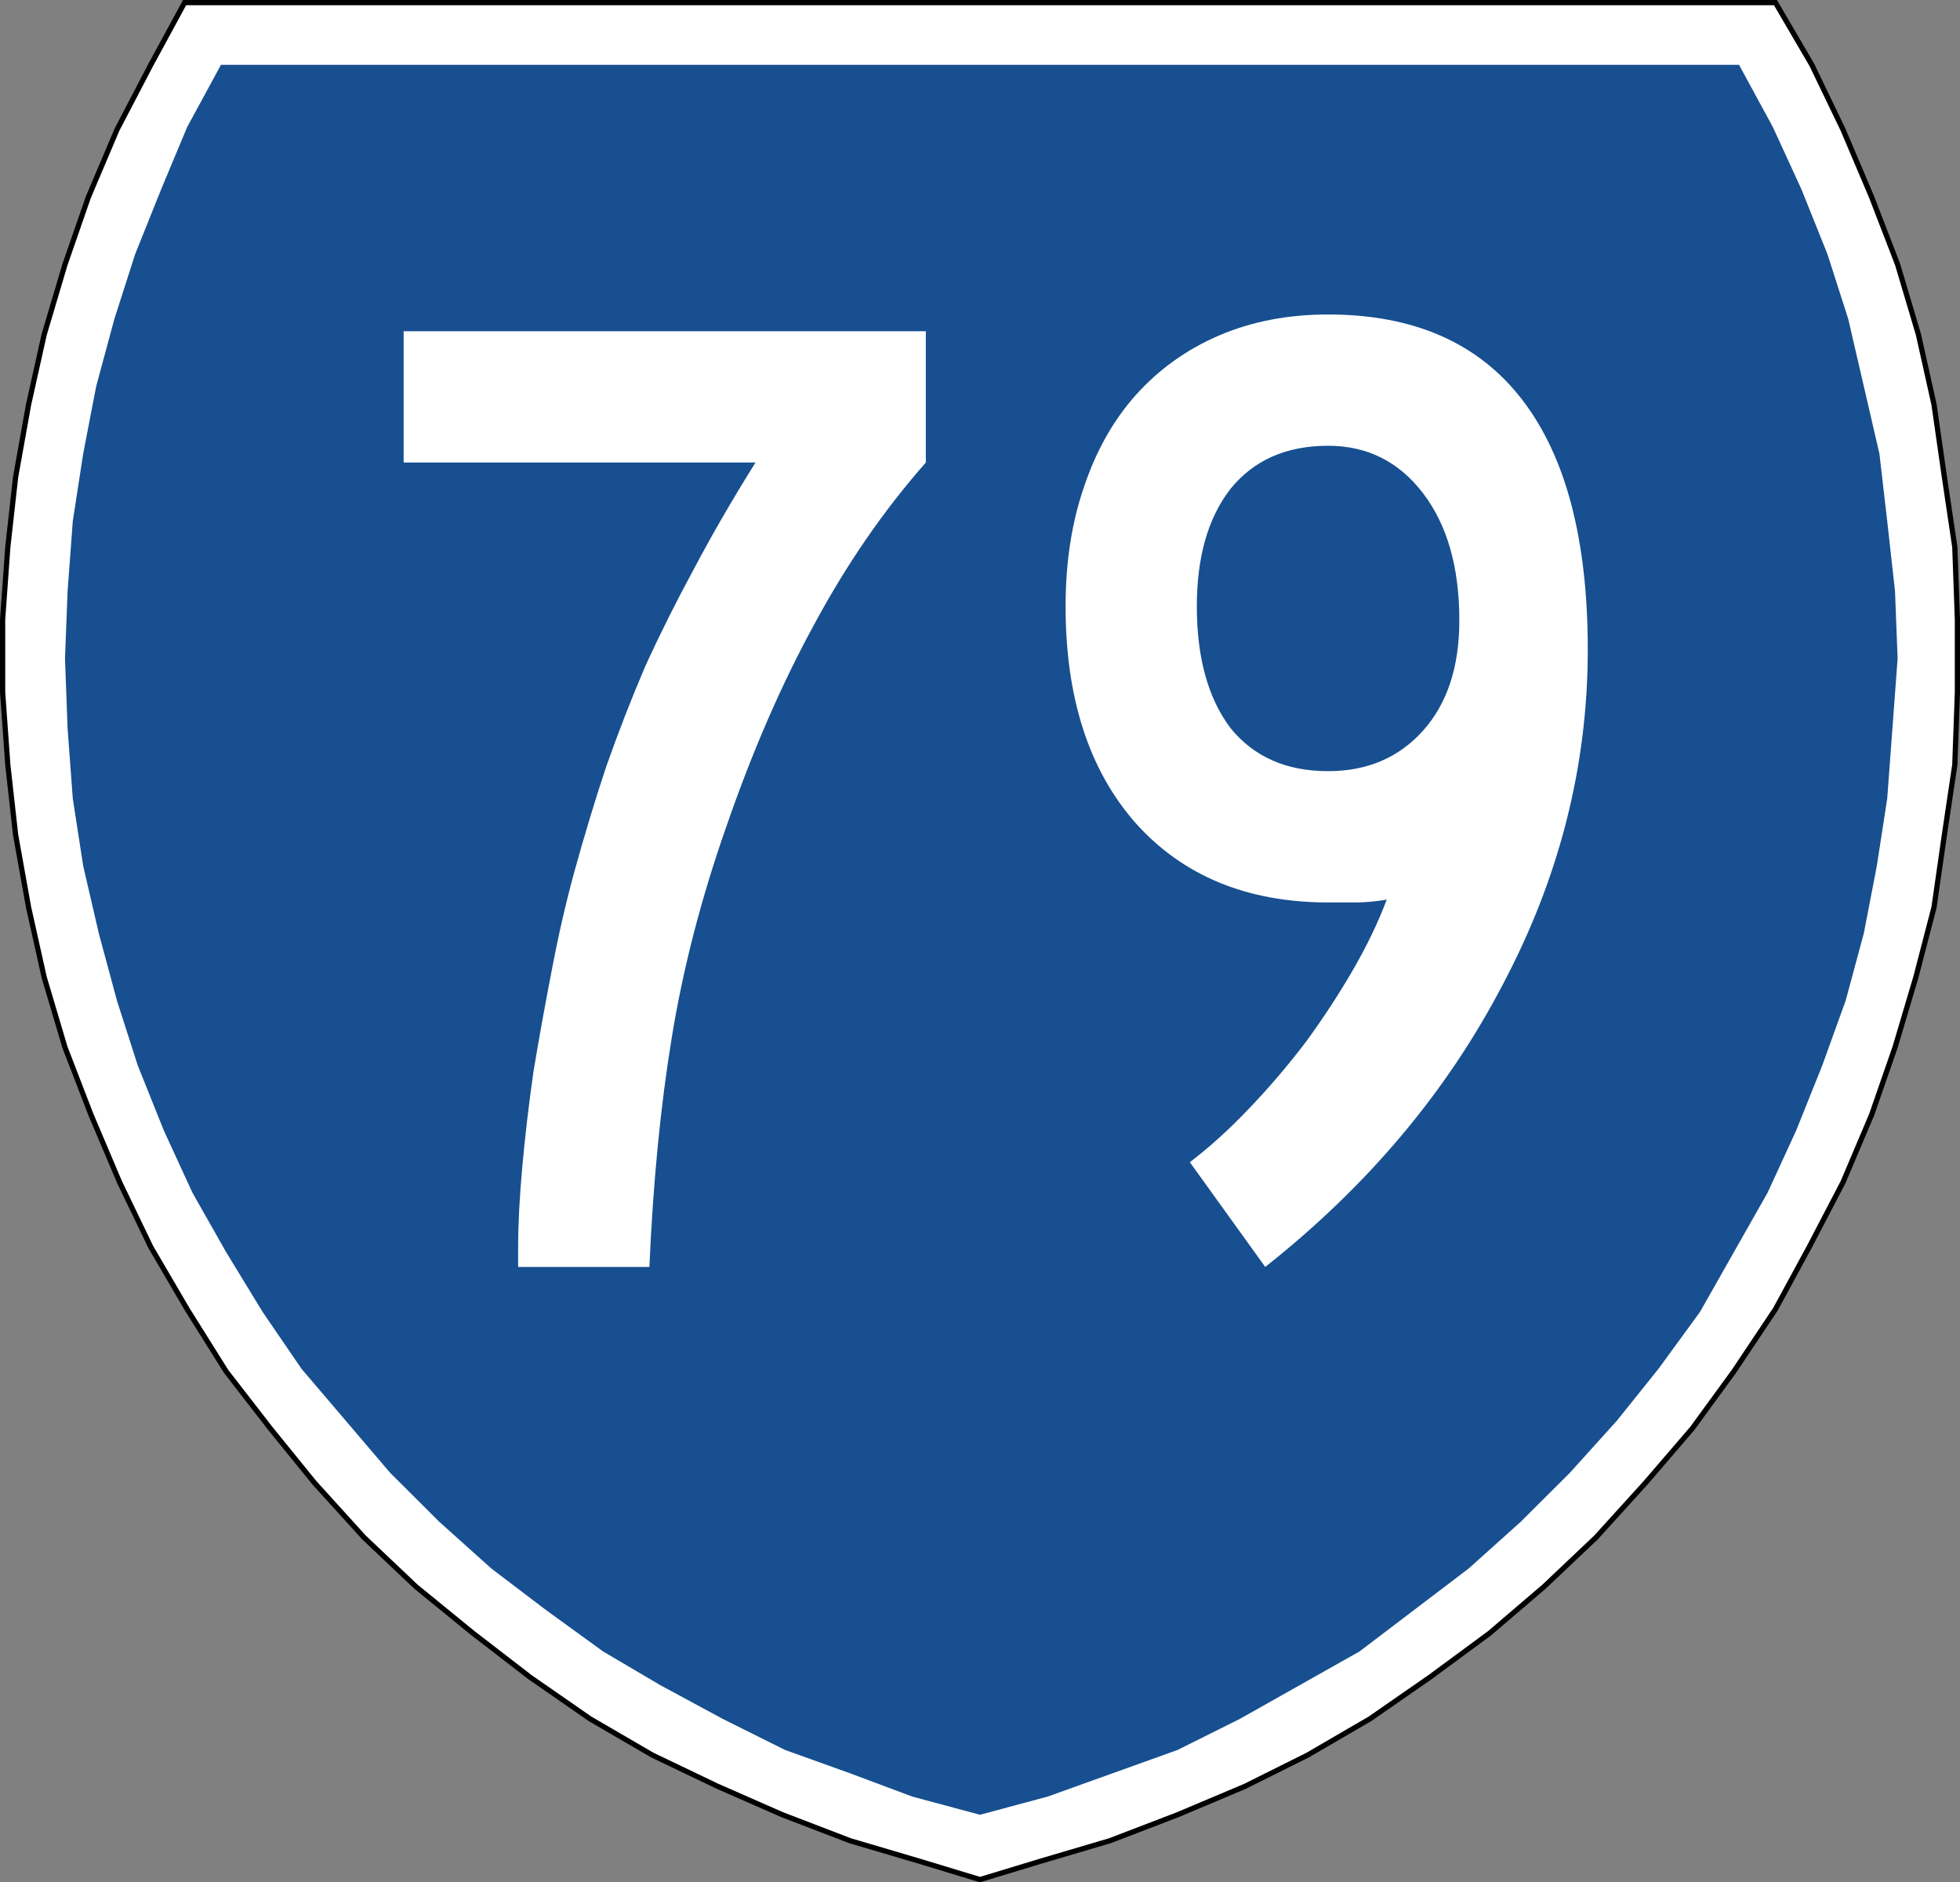
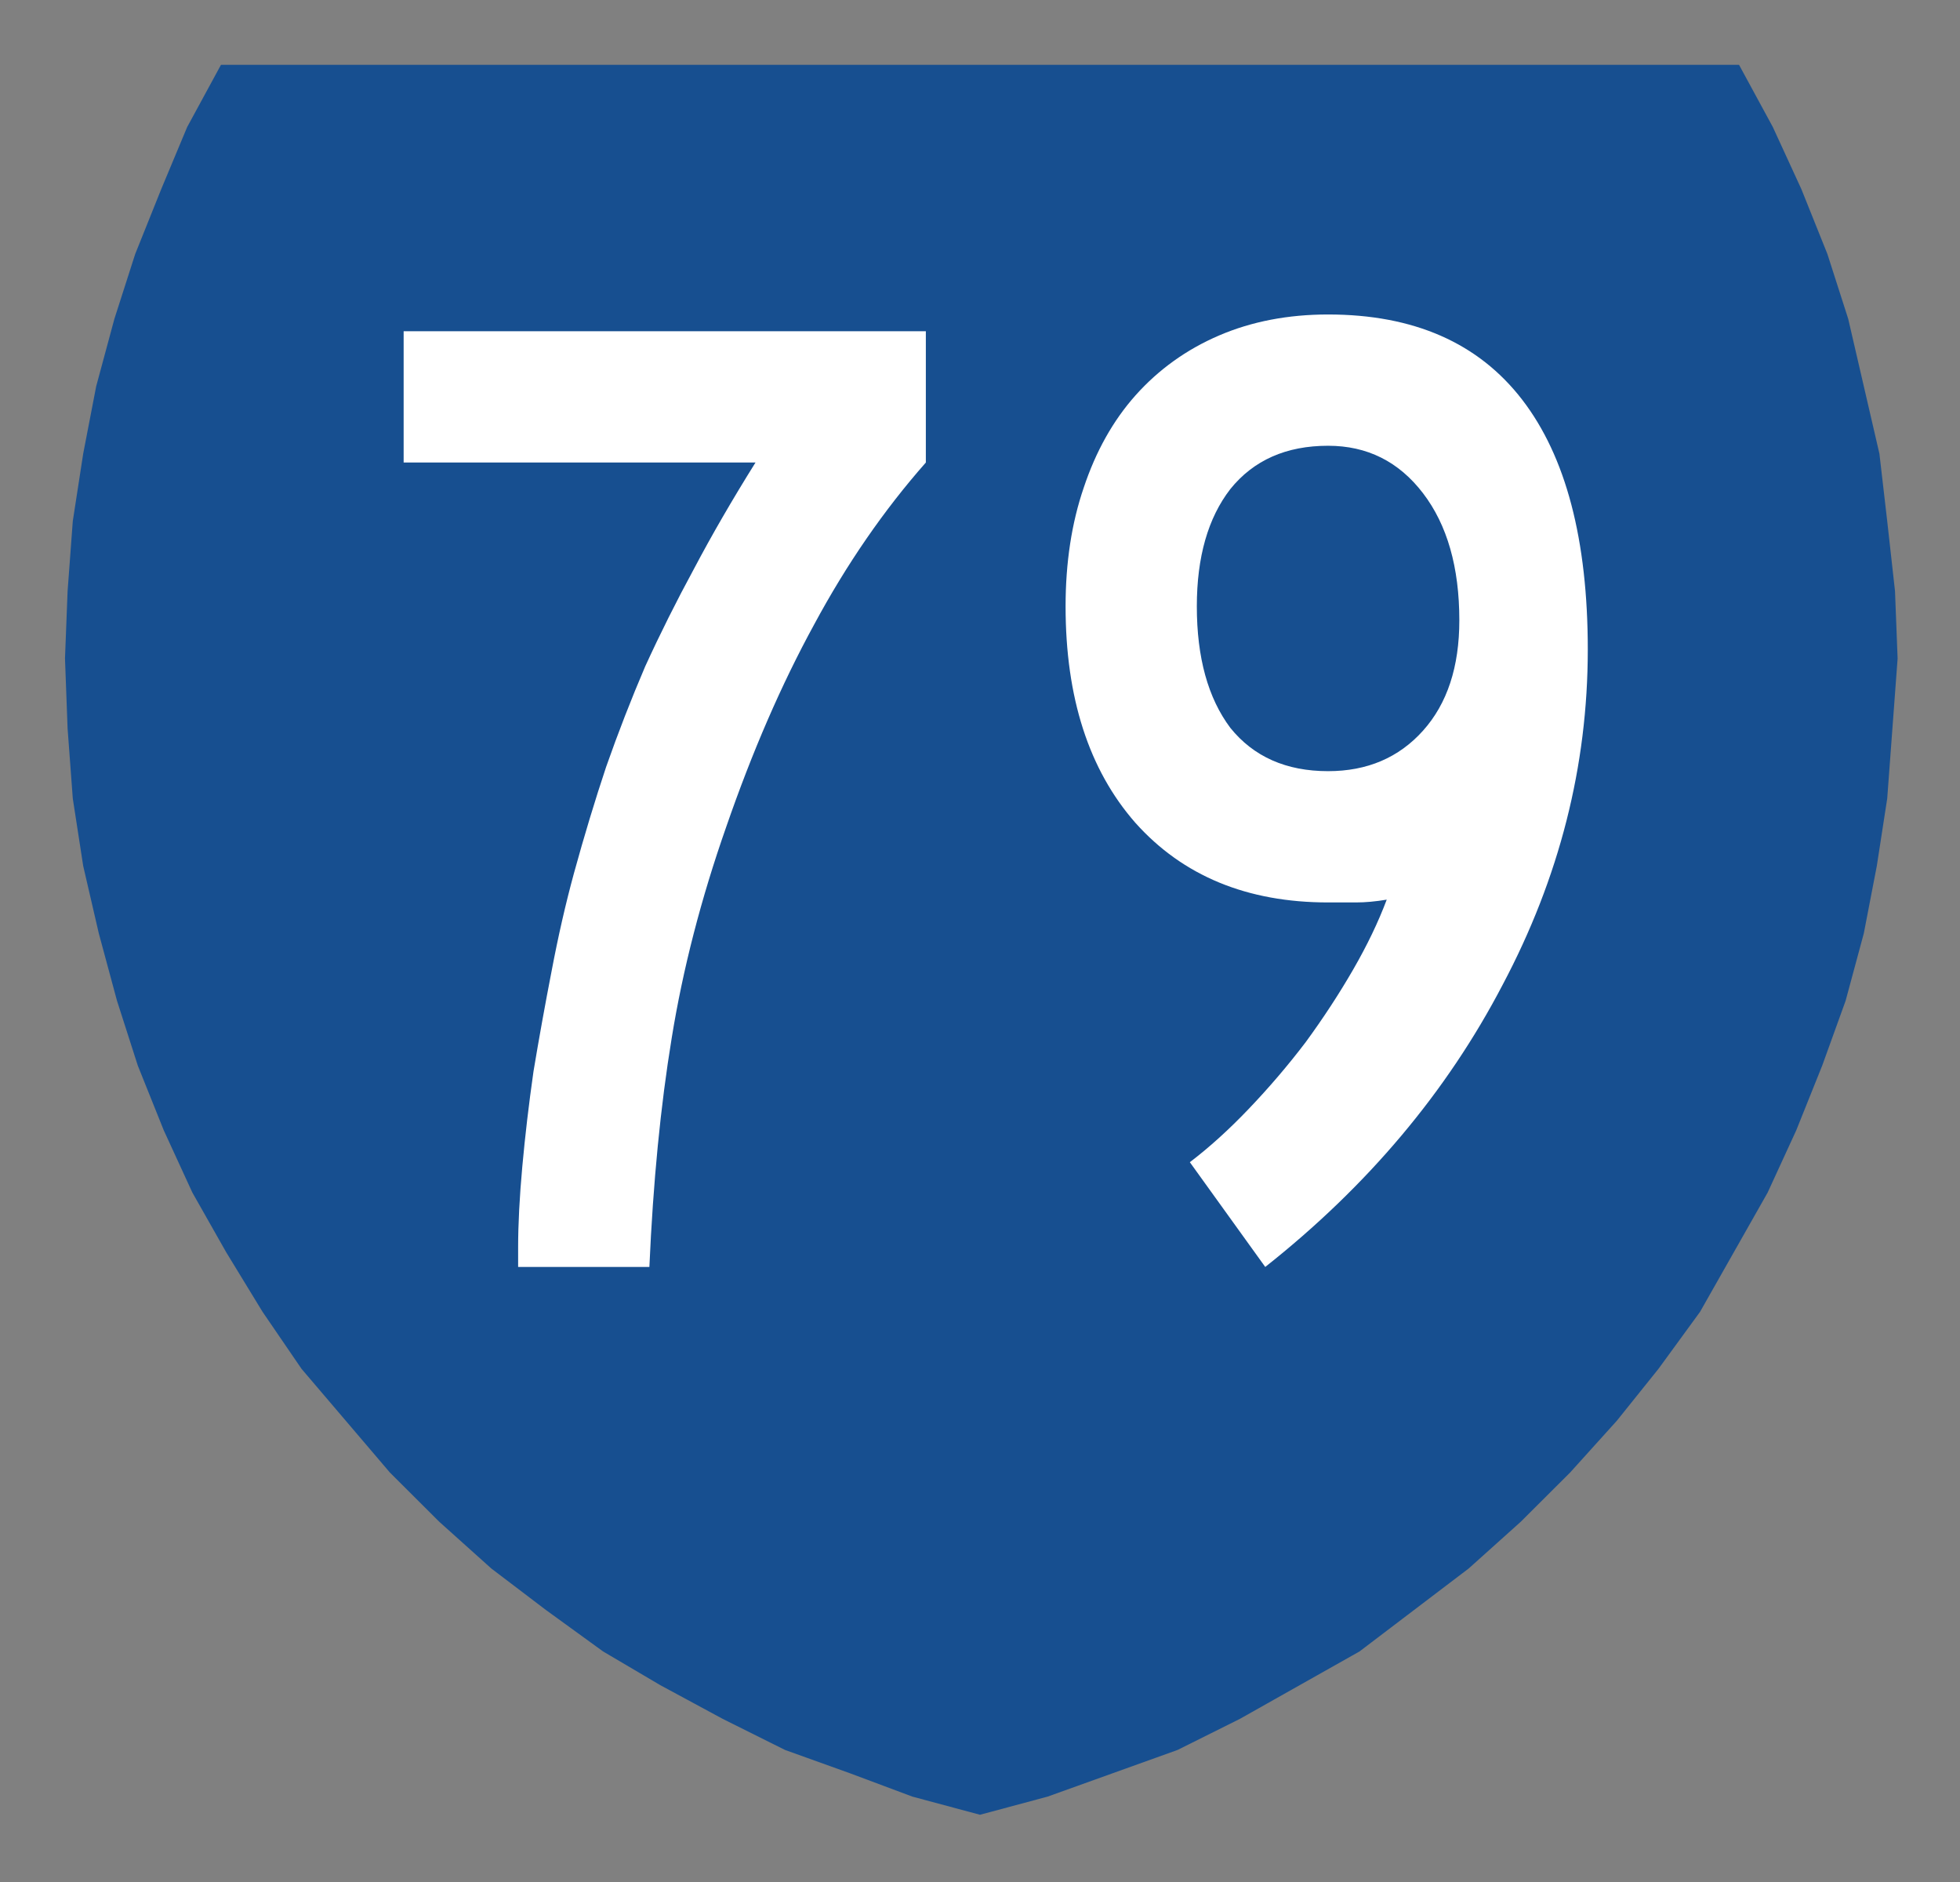
<svg xmlns="http://www.w3.org/2000/svg" version="1.1" width="376.003" height="360.997" id="svg8322">
  <rect width="100%" height="100%" fill="#808080" stroke="none" />
  <defs id="defs8324">
    <clipPath id="clipPath5227">
      <path d="m 218,6600 0,-6600 4665,0 0,6600 -4665,0 z" id="path5229" />
    </clipPath>
  </defs>
  <g transform="translate(-342.131,-238.506)" id="layer1">
-     <path d="m 364.573,263.371 -5.485,12.928 -4.488,12.928 -3.989,13.425 -2.992,13.425 -2.493,13.923 -1.496,13.425 -0.997,13.923 0,13.923 0.997,13.923 1.496,13.425 2.493,13.923 2.992,13.425 3.989,13.425 4.987,12.928 5.485,12.928 5.984,12.431 6.981,11.934 7.48,11.934 8.477,10.939 8.477,10.442 9.475,10.442 9.973,9.447 10.971,8.95 10.971,8.453 11.469,7.956 11.968,6.961 12.467,5.967 12.467,5.47 12.966,4.972 13.464,3.978 11.47,3.481 11.47,-3.481 13.464,-3.978 12.966,-4.972 12.966,-5.47 11.968,-5.967 11.968,-6.961 11.469,-7.956 11.47,-8.453 10.472,-8.95 9.973,-9.447 9.475,-10.442 8.976,-10.442 7.979,-10.939 7.979,-11.934 6.483,-11.934 6.483,-12.431 5.485,-12.928 4.488,-12.928 3.989,-13.425 3.491,-13.425 1.995,-13.923 1.995,-13.425 0.499,-13.923 0,-13.923 -0.499,-13.923 -1.995,-13.425 -1.995,-13.923 -2.992,-13.425 -3.989,-13.425 -4.987,-12.928 -5.485,-12.928 -5.984,-12.431 -6.981,-11.934 -305.188,0 -6.483,11.934 z" id="path5249" style="fill:#ffffff;fill-opacity:1;stroke:#000000;stroke-opacity:1" />
    <path d="m 384.52,250.94 -6.483,11.934 -4.987,11.934 -4.987,12.431 -3.989,12.431 -3.491,12.928 -2.493,12.928 -1.995,12.928 -0.997,13.425 -0.499,12.928 0.499,13.425 0.997,13.425 1.995,12.928 2.992,12.928 3.491,12.928 3.989,12.431 4.987,12.431 5.485,11.934 6.483,11.436 6.981,11.436 7.48,10.939 8.477,9.945 8.477,9.945 9.475,9.447 9.973,8.95 10.472,7.956 10.971,7.956 10.971,6.464 11.968,6.464 11.968,5.967 12.467,4.475 11.968,4.475 12.966,3.481 12.966,-3.481 12.467,-4.475 12.467,-4.475 11.968,-5.967 11.47,-6.464 11.47,-6.464 10.472,-7.956 10.472,-7.956 9.973,-8.95 9.475,-9.447 8.976,-9.945 7.979,-9.945 7.979,-10.939 6.483,-11.436 6.483,-11.436 5.485,-11.934 4.987,-12.431 4.488,-12.431 3.491,-12.928 2.493,-12.928 1.995,-12.928 0.997,-13.425 0.997,-13.425 -0.499,-12.928 -1.496,-13.425 -1.496,-12.928 -2.992,-12.928 -2.992,-12.928 -3.989,-12.431 -4.987,-12.431 -5.485,-11.934 -6.483,-11.934 -291.226,0" id="path5245" style="fill:#174f90;fill-opacity:1;stroke:none" />
    <g id="text9065" style="font-size:267.857px;font-style:normal;font-variant:normal;font-weight:normal;font-stretch:normal;text-align:center;line-height:100%;letter-spacing:0px;word-spacing:0px;writing-mode:lr-tb;text-anchor:middle;fill:#ffffff;fill-opacity:1;stroke:none;font-family:Roadgeek 2005 Series C;-inkscape-font-specification:Roadgeek 2005 Series C">
      <path d="m 519.743,327.218 c -8.036,9.107 -15.179,19.464 -21.429,31.071 -6.25,11.429 -11.875,24.375 -16.875,38.839 -4.822,13.75 -8.304,27.232 -10.446,40.446 -2.143,13.036 -3.571,27.679 -4.286,43.929 l -25.179,0 0,-3.75 c -3e-5,-4.464 0.268,-9.643 0.804,-15.536 0.536,-5.893 1.25,-11.964 2.143,-18.214 1.071,-6.429 2.232,-12.857 3.482,-19.286 1.25,-6.607 2.679,-12.857 4.286,-18.75 1.964,-7.143 4.018,-13.928 6.161,-20.357 2.321,-6.607 4.821,-13.036 7.5,-19.286 2.857,-6.25 5.982,-12.5 9.375,-18.75 3.393,-6.428 7.321,-13.214 11.786,-20.357 l -67.5,0 0,-25.179 100.179,0 0,25.179 0,0" id="path10983" style="font-family:Roadgeek 2005 Series C;-inkscape-font-specification:Roadgeek 2005 Series C" />
      <path d="m 646.728,363.11 c -1.1e-4,22.322 -5.447,43.75 -16.339,64.286 -10.714,20.536 -25.893,38.571 -45.536,54.107 l -14.464,-20.089 c 3.75,-2.857 7.5,-6.25 11.25,-10.179 3.929,-4.107 7.589,-8.393 10.982,-12.857 3.393,-4.643 6.429,-9.286 9.107,-13.929 2.679,-4.643 4.821,-9.107 6.429,-13.393 -2.143,0.357 -4.107,0.536 -5.893,0.536 -1.607,7e-5 -3.393,7e-5 -5.357,0 -15.536,7e-5 -27.857,-5.089 -36.964,-15.268 -8.929,-10.178 -13.393,-24.018 -13.393,-41.518 -10e-6,-8.393 1.161,-15.982 3.482,-22.768 2.321,-6.964 5.625,-12.857 9.911,-17.679 4.464,-5 9.821,-8.839 16.071,-11.518 6.25,-2.678 13.214,-4.018 20.893,-4.018 16.428,1.8e-4 28.839,5.447 37.232,16.339 8.393,10.893 12.589,26.875 12.589,47.946 m -24.643,-5.625 c -8e-5,-10.178 -2.322,-18.303 -6.964,-24.375 -4.643,-6.071 -10.714,-9.107 -18.214,-9.107 -8.036,1.6e-4 -14.286,2.768 -18.75,8.304 -4.286,5.536 -6.429,13.036 -6.429,22.5 -4e-5,9.822 2.143,17.589 6.429,23.304 4.464,5.536 10.714,8.304 18.75,8.304 7.5,9e-5 13.571,-2.589 18.214,-7.768 4.643,-5.178 6.964,-12.232 6.964,-21.161" id="path10985" style="font-family:Roadgeek 2005 Series C;-inkscape-font-specification:Roadgeek 2005 Series C" />
    </g>
  </g>
</svg>